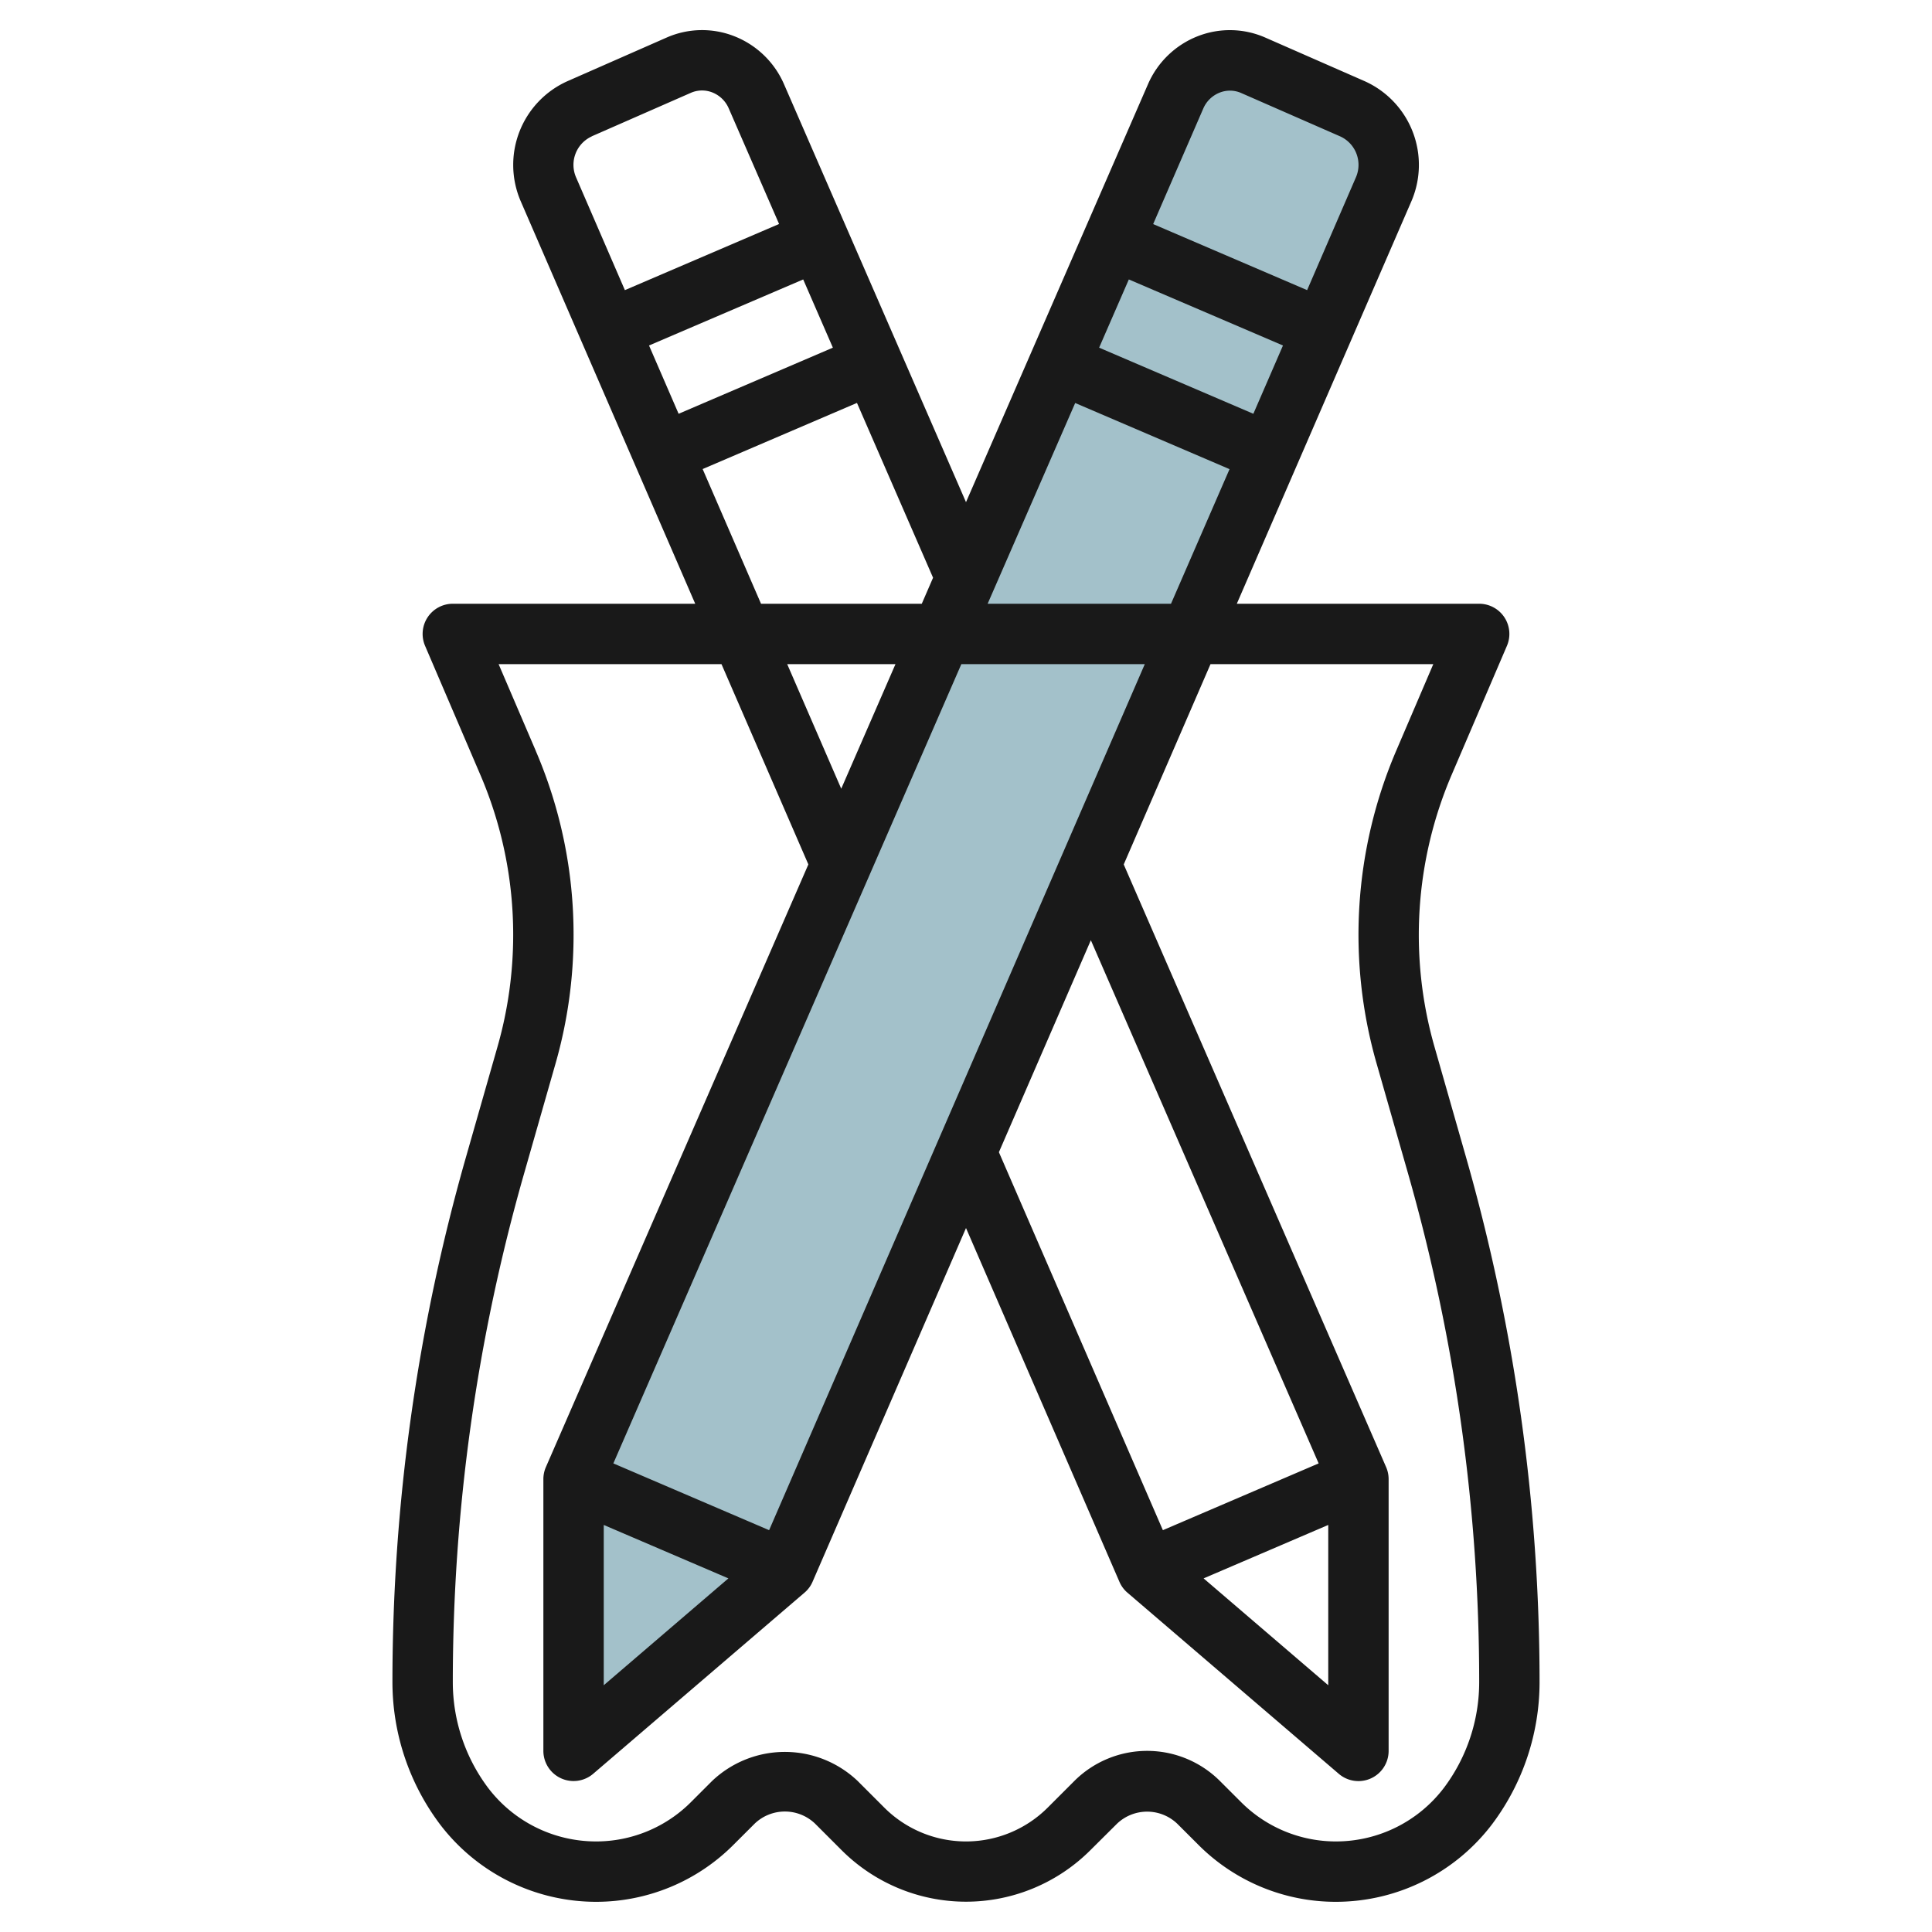
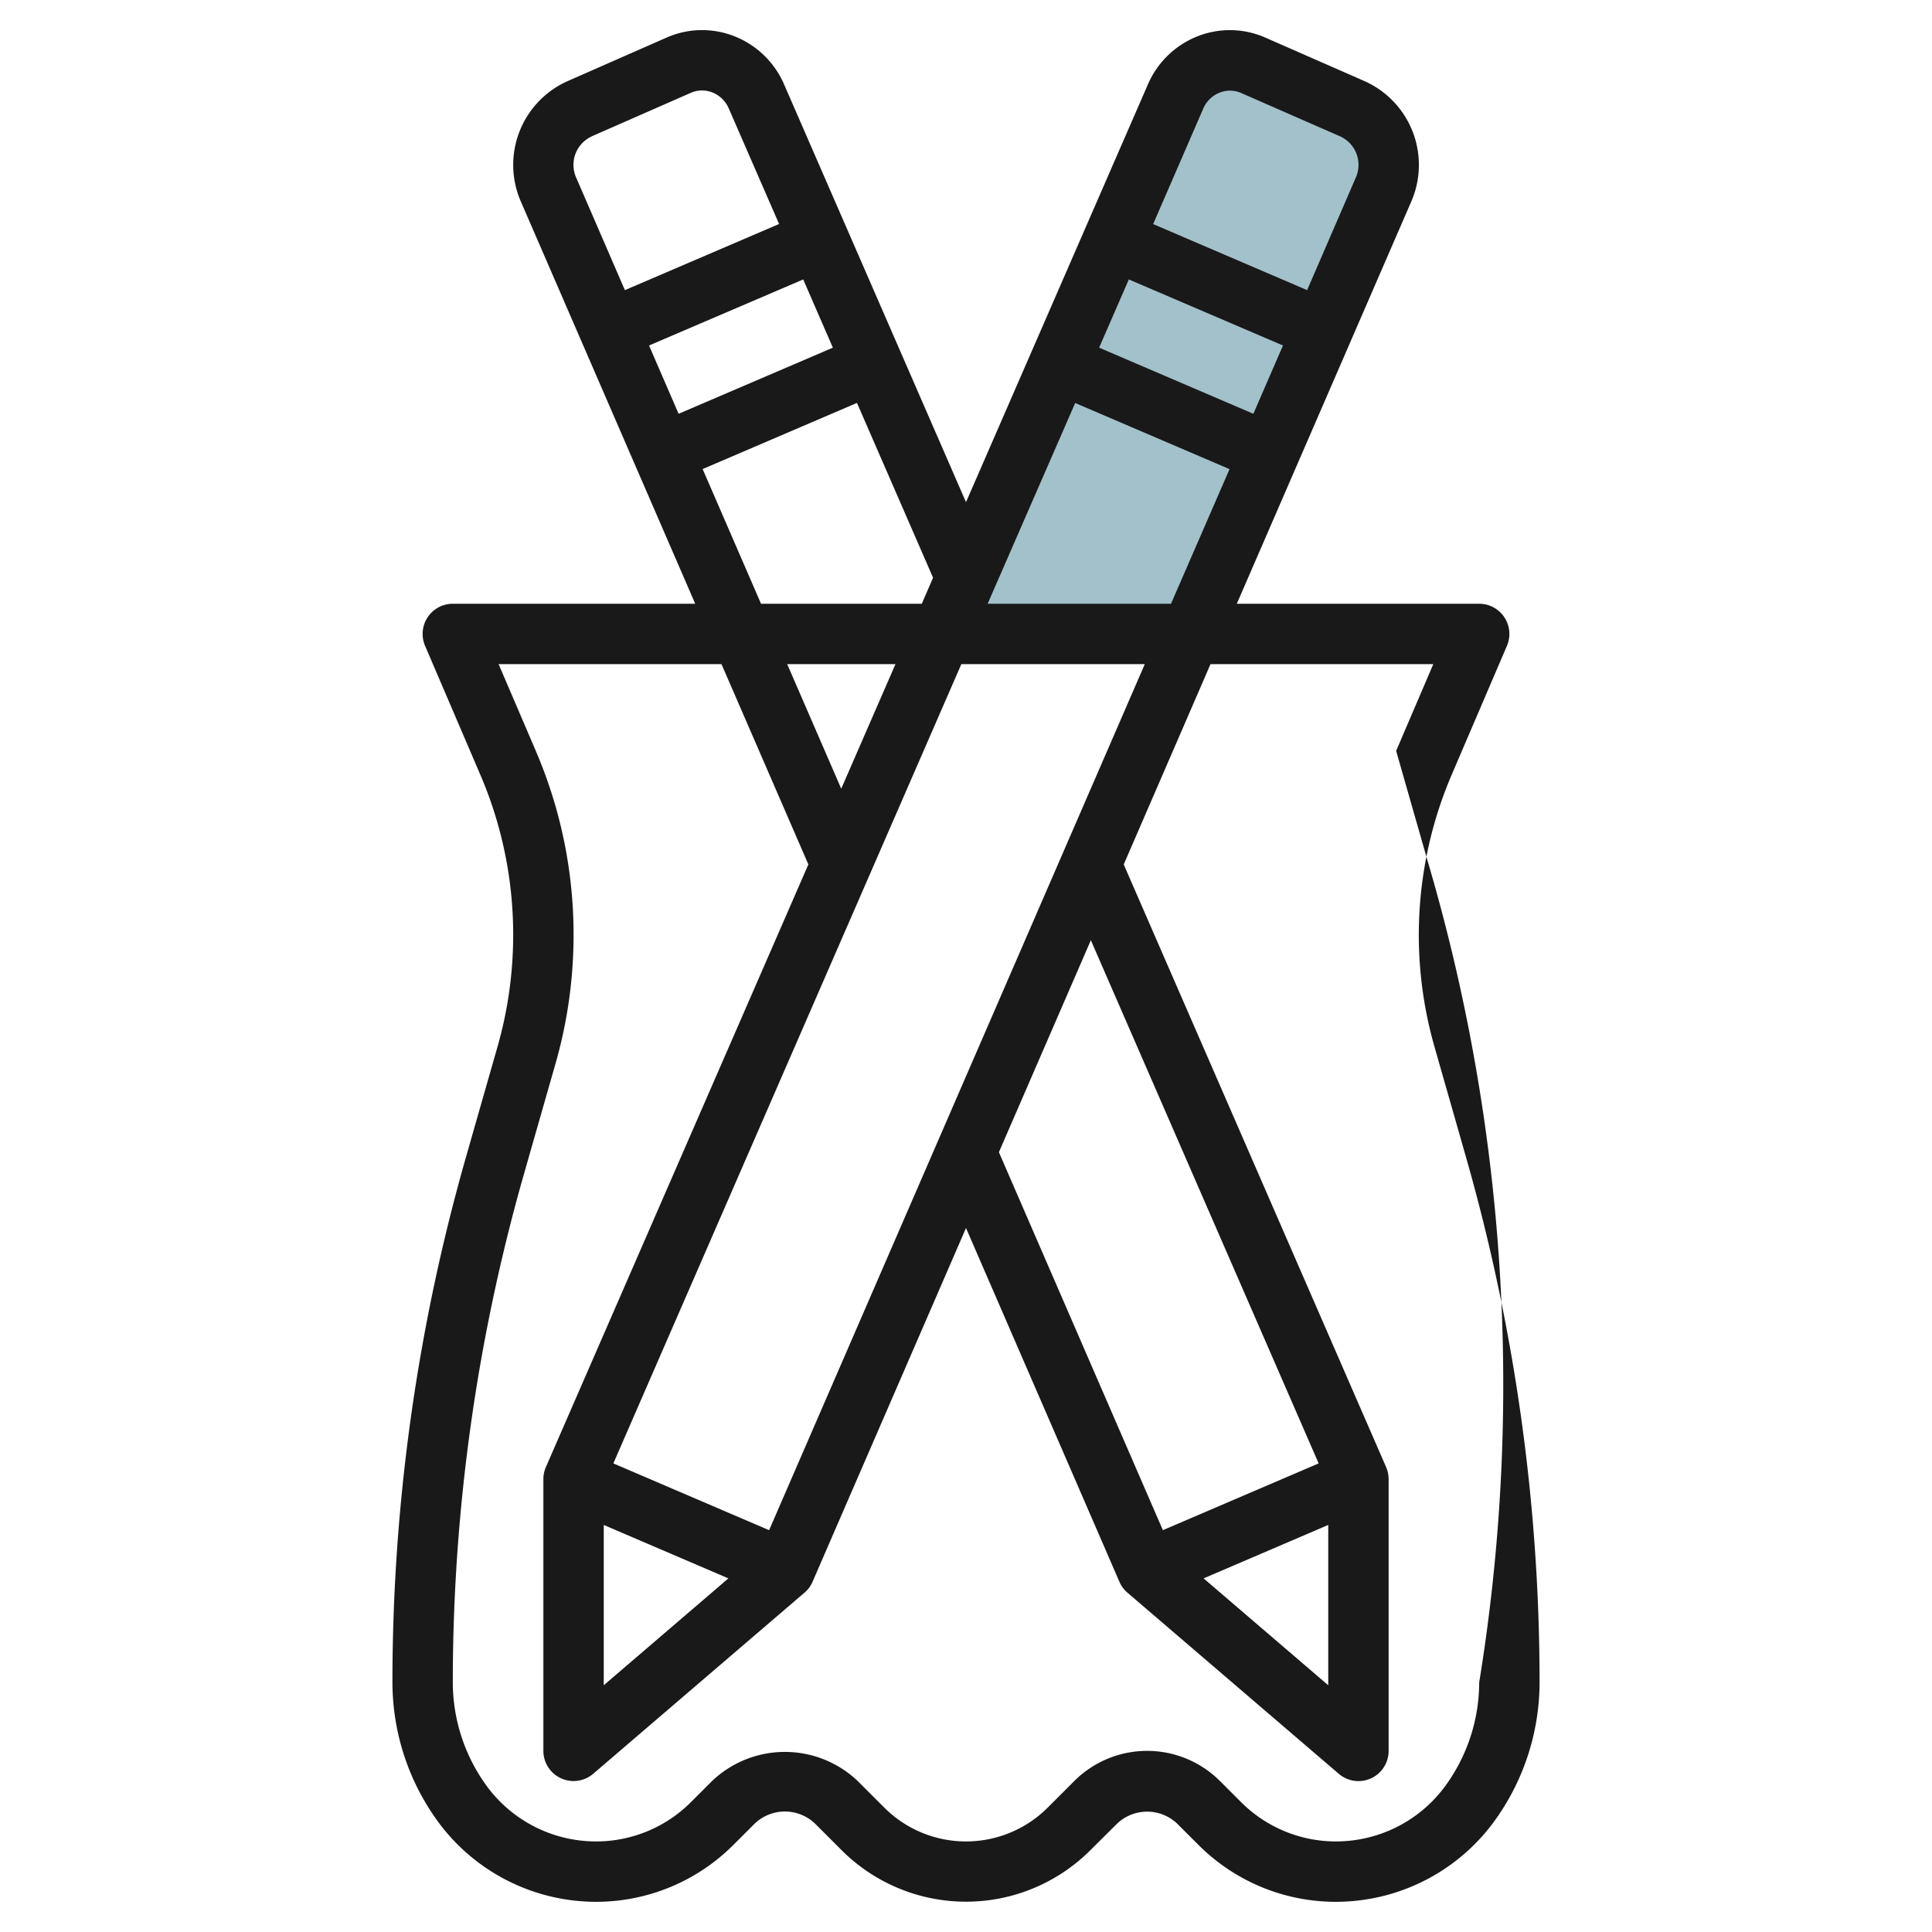
<svg xmlns="http://www.w3.org/2000/svg" id="Layer_3" data-name="Layer 3" viewBox="0 0 64 64" width="512" height="512">
  <path d="M31.19,21,38.941,3.2a1.957,1.957,0,0,1,2.581-1.034L44.8,3.6a2.042,2.042,0,0,1,1.025,2.684L39.446,21Z" style="fill:#a3c1ca" />
-   <polygon points="39.446 21 26 52 19 58 19 49 31.19 21 39.446 21" style="fill:#a3c1ca" />
-   <path d="M15.437,38.327A63.379,63.379,0,0,0,13,55.734a7.844,7.844,0,0,0,1.56,4.679A6.5,6.5,0,0,0,19.734,63a6.426,6.426,0,0,0,4.575-1.9l.691-.69a1.447,1.447,0,0,1,2,0l.879.879a5.828,5.828,0,0,0,8.242,0L37,60.415a1.445,1.445,0,0,1,2,0l.691.69A6.426,6.426,0,0,0,44.266,63a6.5,6.5,0,0,0,5.174-2.587A7.844,7.844,0,0,0,51,55.734a63.342,63.342,0,0,0-2.438-17.407l-1.043-3.652a13.475,13.475,0,0,1,.571-9.013l1.829-4.268A1,1,0,0,0,49,20H40.971L46.745,6.688a3.04,3.04,0,0,0-1.541-4l-3.28-1.439A2.919,2.919,0,0,0,39.675,1.2a2.984,2.984,0,0,0-1.651,1.6L32,16.635,25.976,2.8a2.984,2.984,0,0,0-1.651-1.6,2.916,2.916,0,0,0-2.248.047L18.8,2.688a3.039,3.039,0,0,0-1.541,4L23.03,20H15a1,1,0,0,0-.919,1.394l1.829,4.268A13.414,13.414,0,0,1,17,30.972a13.483,13.483,0,0,1-.519,3.7ZM38.522,50.689,33.09,38.168l3.046-7.022,7.546,17.331ZM44,50.516v5.31l-4.129-3.54Zm-18.522.173-5.16-2.212L31.846,22h6.077ZM20,50.516l4.129,1.77L20,55.826Zm7.867-24.389L26.077,22h3.587ZM32.717,20l2.9-6.65,5.113,2.191L38.791,20Zm3.693-8.483.984-2.26L42.5,11.445l-.981,2.262ZM39.858,3.6a.987.987,0,0,1,.545-.532.924.924,0,0,1,.717.015L44.4,4.52a1.036,1.036,0,0,1,.51,1.369v0L43.3,9.611l-5.1-2.188ZM27.59,11.517l-5.11,2.19L21.5,11.445l5.107-2.188Zm-7.991-7,3.282-1.44a.926.926,0,0,1,.716-.015.987.987,0,0,1,.545.532l1.666,3.826L20.7,9.611,19.089,5.889A1.036,1.036,0,0,1,19.6,4.52Zm3.677,11.021,5.112-2.191,2.521,5.791L30.535,20H25.21Zm-5.528,9.333L16.517,22H23.9l2.878,6.635L18.083,48.6A1,1,0,0,0,18,49v9a1,1,0,0,0,1.65.759l7-6a.981.981,0,0,0,.267-.361L32,40.68,37.083,52.4a.981.981,0,0,0,.267.361l7,6A1,1,0,0,0,46,58V49a1,1,0,0,0-.083-.4L37.225,28.636,40.1,22h7.38l-1.231,2.874A15.485,15.485,0,0,0,45.6,35.225l1.044,3.651A61.348,61.348,0,0,1,49,55.734a5.835,5.835,0,0,1-1.159,3.478A4.491,4.491,0,0,1,44.266,61a4.437,4.437,0,0,1-3.161-1.31L40.414,59a3.414,3.414,0,0,0-4.828,0l-.879.879a3.829,3.829,0,0,1-5.414,0L28.414,59a3.5,3.5,0,0,0-4.828,0l-.691.691A4.44,4.44,0,0,1,19.734,61a4.491,4.491,0,0,1-3.575-1.788A5.835,5.835,0,0,1,15,55.734a61.348,61.348,0,0,1,2.361-16.858l1.044-3.652A15.482,15.482,0,0,0,19,30.972,15.388,15.388,0,0,0,17.748,24.874Z" style="fill:#191919" />
+   <path d="M15.437,38.327A63.379,63.379,0,0,0,13,55.734a7.844,7.844,0,0,0,1.56,4.679A6.5,6.5,0,0,0,19.734,63a6.426,6.426,0,0,0,4.575-1.9l.691-.69a1.447,1.447,0,0,1,2,0l.879.879a5.828,5.828,0,0,0,8.242,0L37,60.415a1.445,1.445,0,0,1,2,0l.691.69A6.426,6.426,0,0,0,44.266,63a6.5,6.5,0,0,0,5.174-2.587A7.844,7.844,0,0,0,51,55.734a63.342,63.342,0,0,0-2.438-17.407l-1.043-3.652a13.475,13.475,0,0,1,.571-9.013l1.829-4.268A1,1,0,0,0,49,20H40.971L46.745,6.688a3.04,3.04,0,0,0-1.541-4l-3.28-1.439A2.919,2.919,0,0,0,39.675,1.2a2.984,2.984,0,0,0-1.651,1.6L32,16.635,25.976,2.8a2.984,2.984,0,0,0-1.651-1.6,2.916,2.916,0,0,0-2.248.047L18.8,2.688a3.039,3.039,0,0,0-1.541,4L23.03,20H15a1,1,0,0,0-.919,1.394l1.829,4.268A13.414,13.414,0,0,1,17,30.972a13.483,13.483,0,0,1-.519,3.7ZM38.522,50.689,33.09,38.168l3.046-7.022,7.546,17.331ZM44,50.516v5.31l-4.129-3.54Zm-18.522.173-5.16-2.212L31.846,22h6.077ZM20,50.516l4.129,1.77L20,55.826Zm7.867-24.389L26.077,22h3.587ZM32.717,20l2.9-6.65,5.113,2.191L38.791,20Zm3.693-8.483.984-2.26L42.5,11.445l-.981,2.262ZM39.858,3.6a.987.987,0,0,1,.545-.532.924.924,0,0,1,.717.015L44.4,4.52a1.036,1.036,0,0,1,.51,1.369v0L43.3,9.611l-5.1-2.188ZM27.59,11.517l-5.11,2.19L21.5,11.445l5.107-2.188Zm-7.991-7,3.282-1.44a.926.926,0,0,1,.716-.015.987.987,0,0,1,.545.532l1.666,3.826L20.7,9.611,19.089,5.889A1.036,1.036,0,0,1,19.6,4.52Zm3.677,11.021,5.112-2.191,2.521,5.791L30.535,20H25.21Zm-5.528,9.333L16.517,22H23.9l2.878,6.635L18.083,48.6A1,1,0,0,0,18,49v9a1,1,0,0,0,1.65.759l7-6a.981.981,0,0,0,.267-.361L32,40.68,37.083,52.4a.981.981,0,0,0,.267.361l7,6A1,1,0,0,0,46,58V49a1,1,0,0,0-.083-.4L37.225,28.636,40.1,22h7.38l-1.231,2.874l1.044,3.651A61.348,61.348,0,0,1,49,55.734a5.835,5.835,0,0,1-1.159,3.478A4.491,4.491,0,0,1,44.266,61a4.437,4.437,0,0,1-3.161-1.31L40.414,59a3.414,3.414,0,0,0-4.828,0l-.879.879a3.829,3.829,0,0,1-5.414,0L28.414,59a3.5,3.5,0,0,0-4.828,0l-.691.691A4.44,4.44,0,0,1,19.734,61a4.491,4.491,0,0,1-3.575-1.788A5.835,5.835,0,0,1,15,55.734a61.348,61.348,0,0,1,2.361-16.858l1.044-3.652A15.482,15.482,0,0,0,19,30.972,15.388,15.388,0,0,0,17.748,24.874Z" style="fill:#191919" />
</svg>